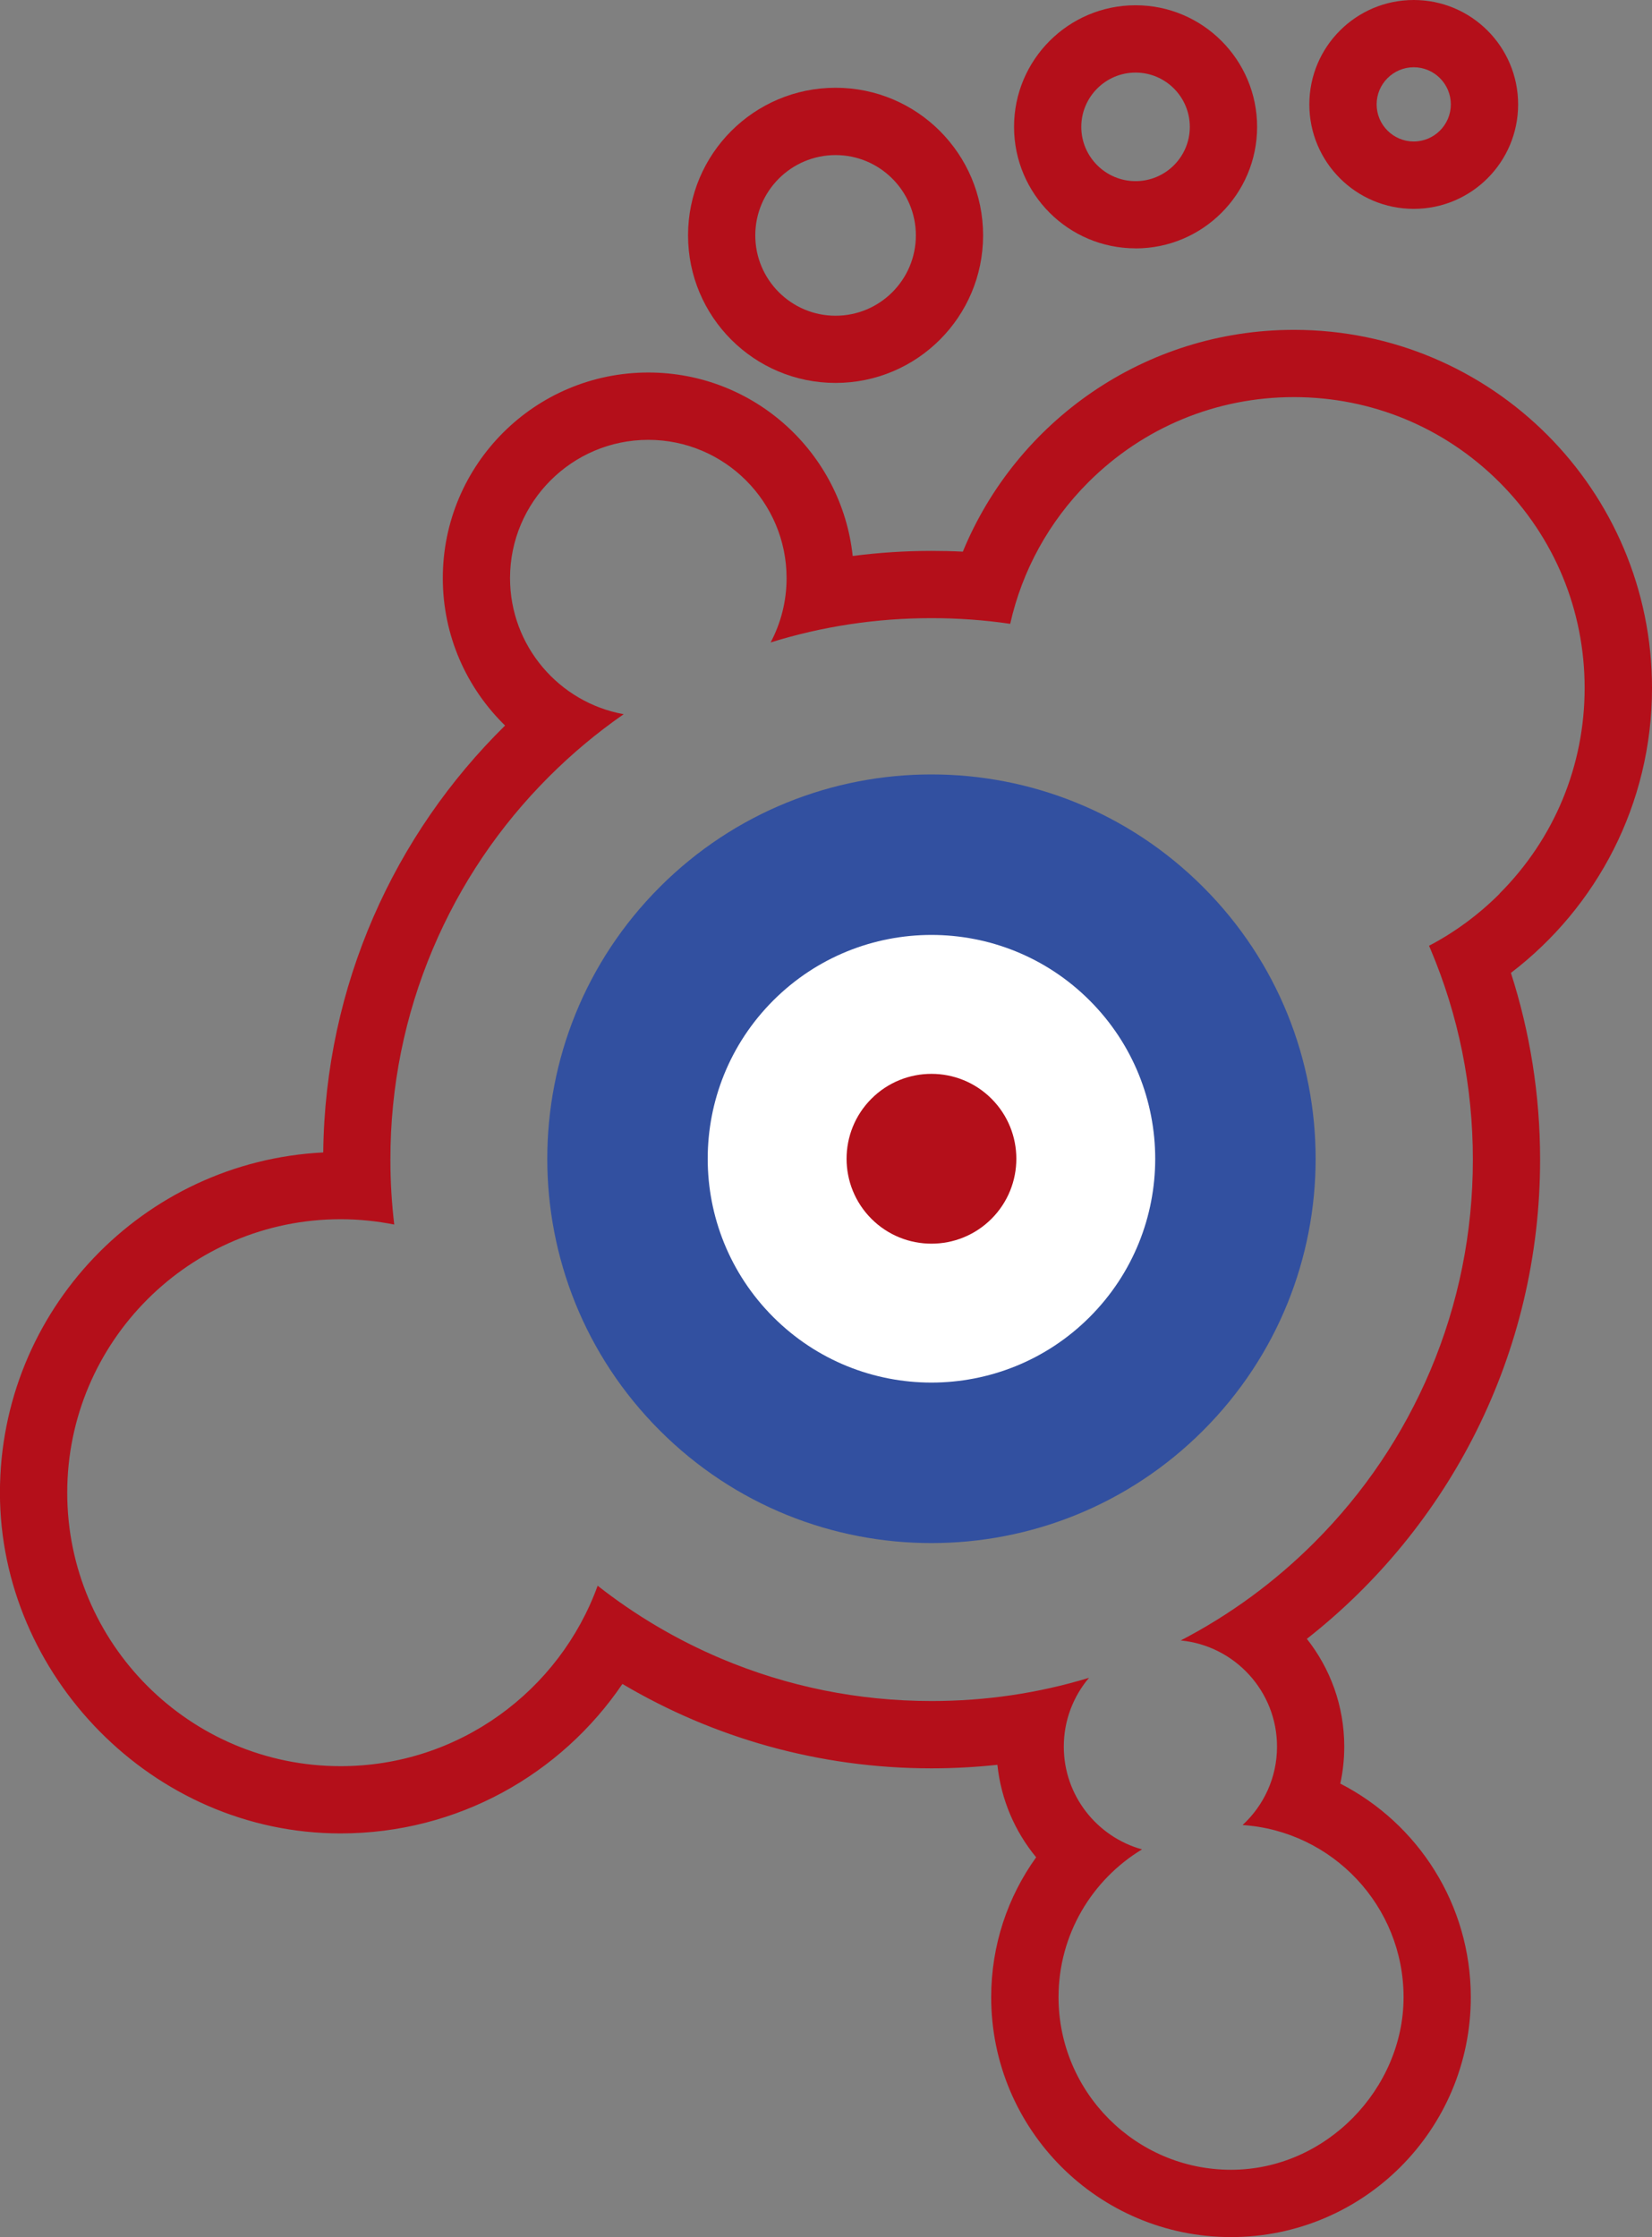
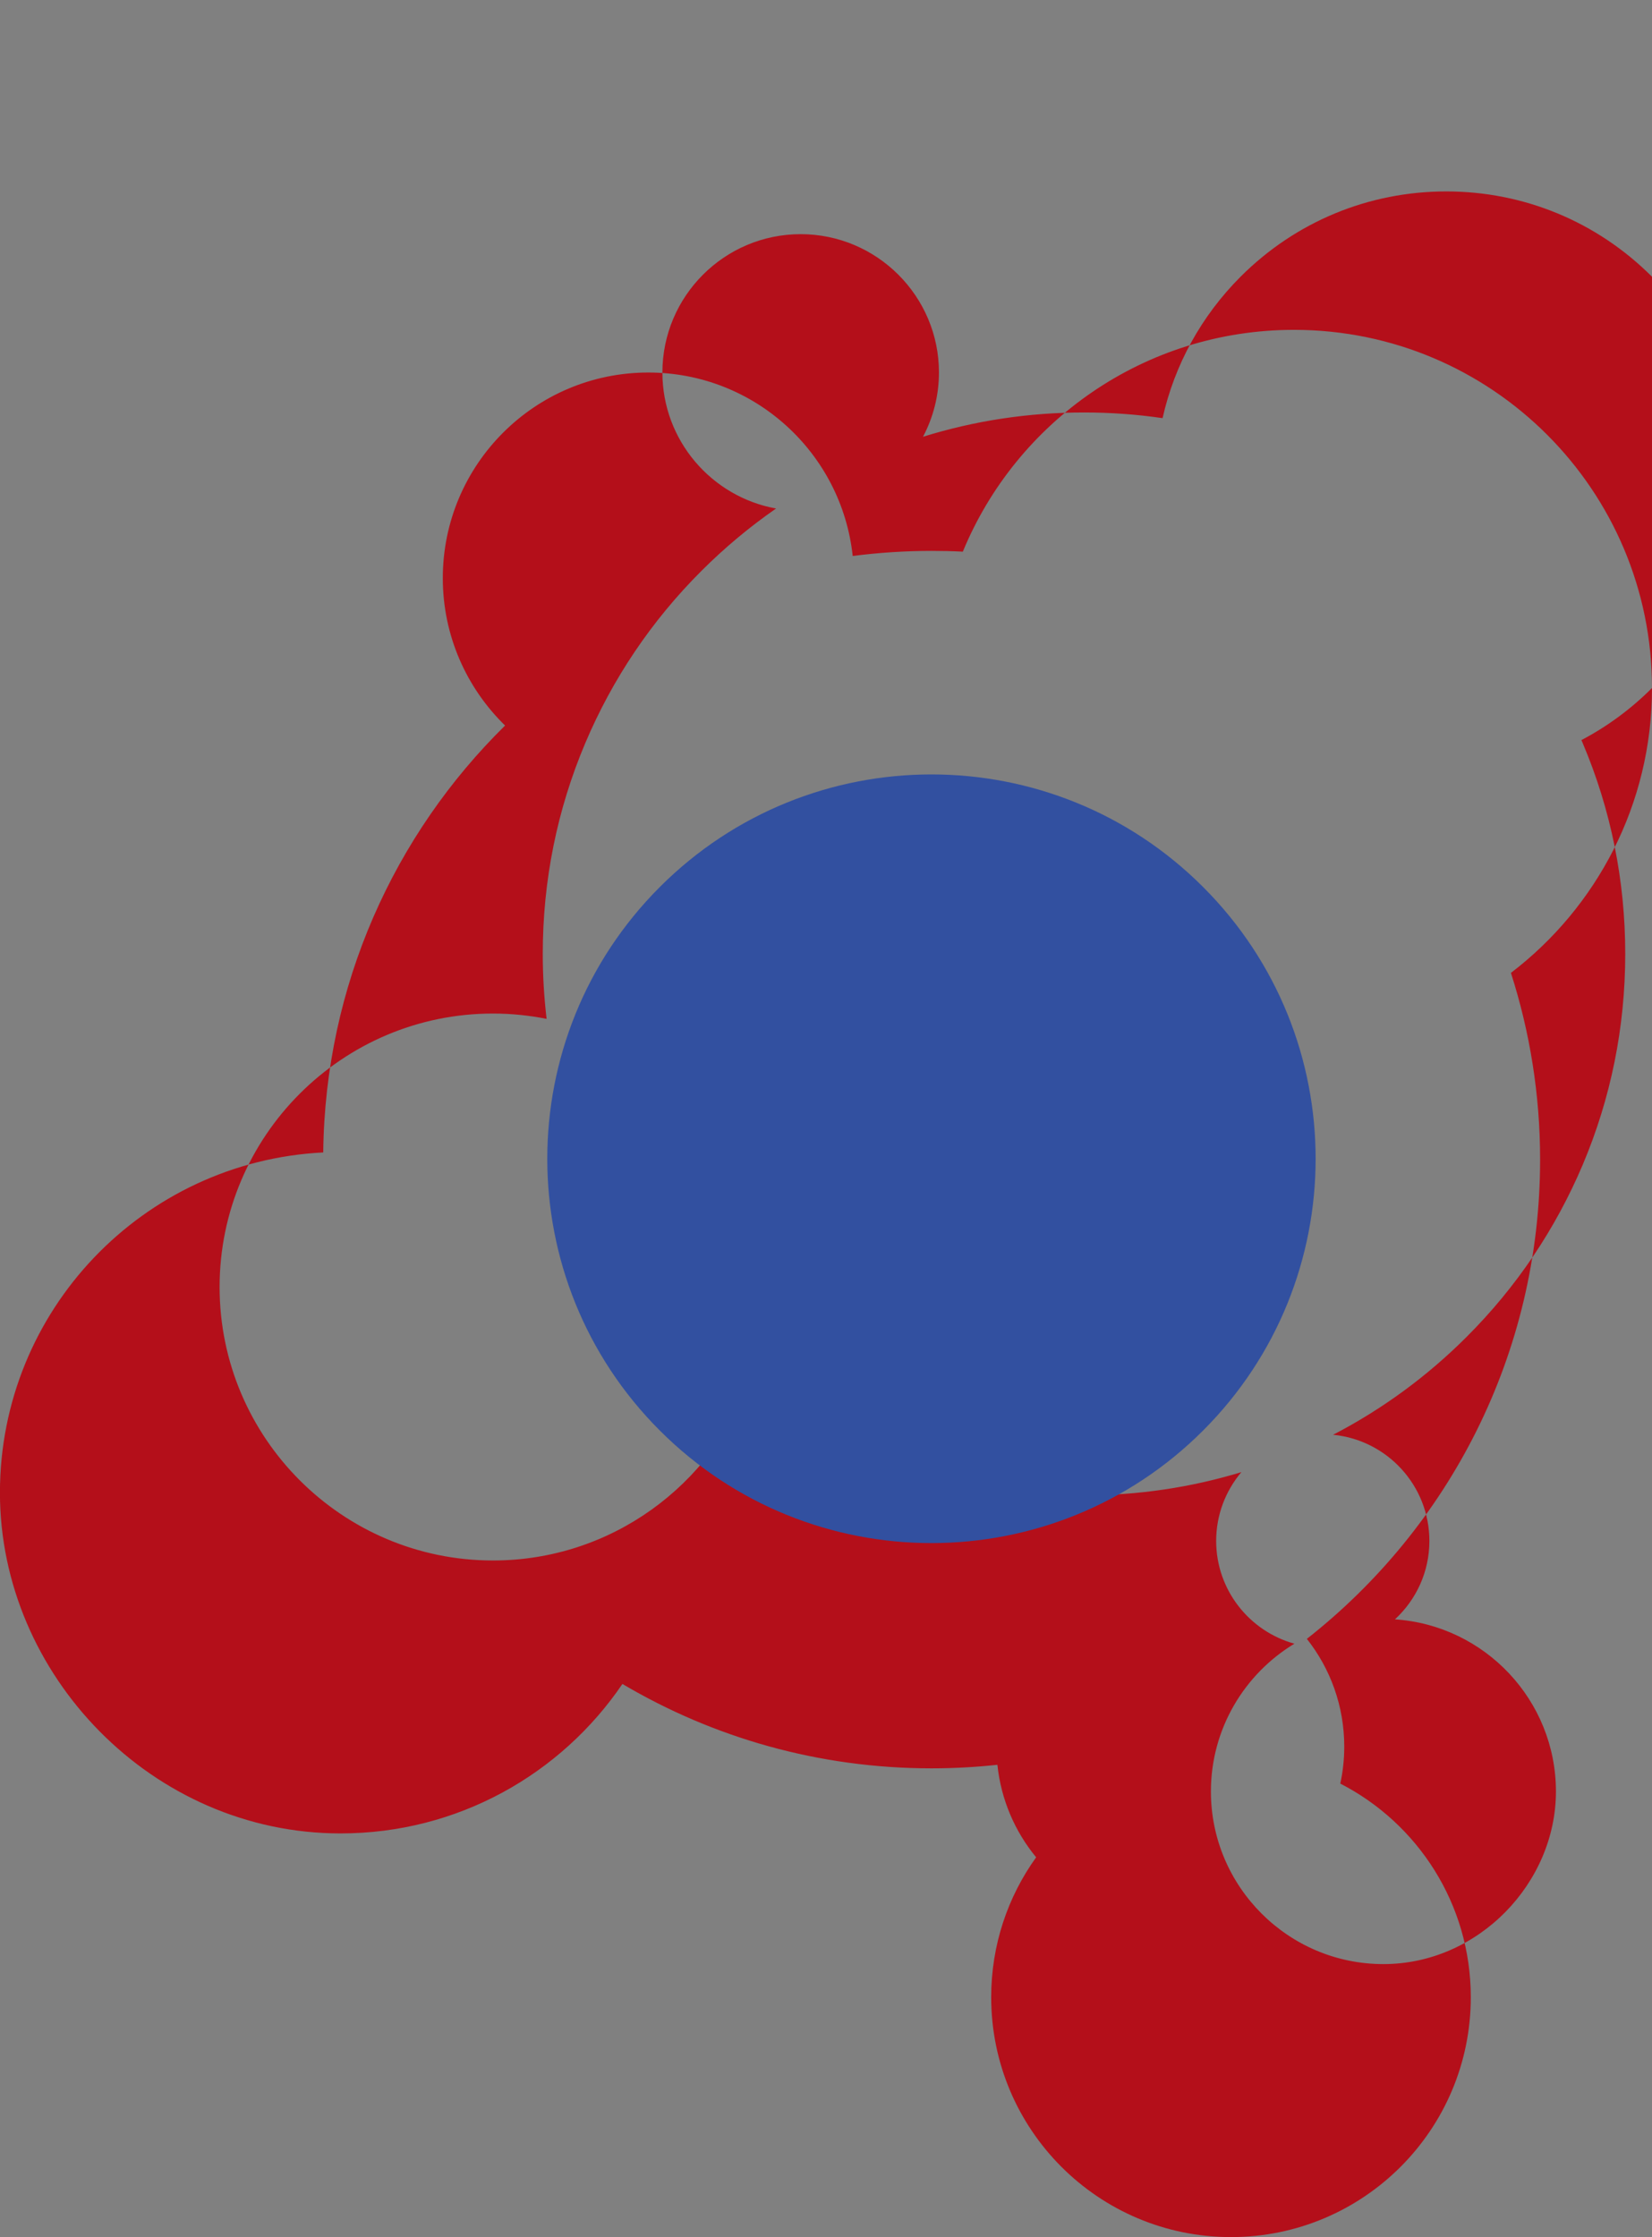
<svg xmlns="http://www.w3.org/2000/svg" id="Layer_2" width="279.62" height="378.52" viewBox="0 0 279.62 378.52">
  <rect x="0" y="0" width="279.62" height="378.52" fill="#808080" stroke="none" />
  <g id="Layer_1-2">
-     <path d="M279.62,116.41c0-33.47-27.13-60.6-60.6-60.6-25.3,0-46.98,15.51-56.05,37.53-1.75-.09-3.51-.13-5.28-.13-4.53,0-8.99.3-13.36.86-1.87-17.45-16.64-31.04-34.59-31.04-19.21,0-34.79,15.58-34.79,34.79,0,9.78,4.05,18.61,10.54,24.94-18.74,18.42-30.46,43.95-30.78,72.23-30.48,1.53-54.72,26.72-54.72,57.57s25.81,57.65,57.65,57.65c19.84,0,37.34-10.02,47.71-25.29,15.33,9.07,33.22,14.28,52.33,14.28,3.76,0,7.48-.21,11.14-.6.62,5.91,2.97,11.3,6.56,15.65-4.79,6.66-7.61,14.84-7.61,23.67,0,22.42,18.17,40.59,40.59,40.59s40.59-18.17,40.59-40.59c0-15.75-8.98-29.42-22.09-36.14.44-2.02.67-4.11.67-6.26,0-6.89-2.37-13.22-6.33-18.23,24.04-18.86,39.48-48.17,39.48-81.09,0-11.02-1.74-21.63-4.94-31.59,14.51-11.07,23.88-28.54,23.88-48.2M253.83,151.21c-3.57,3.57-7.6,6.53-11.95,8.81.07.18.16.36.23.53,4.78,11.29,7.19,23.28,7.19,35.65s-2.42,24.37-7.19,35.66c-4.62,10.9-11.22,20.71-19.64,29.12-6.71,6.71-14.3,12.26-22.62,16.58,9.14.88,16.3,8.6,16.3,17.96,0,5.24-2.24,9.96-5.83,13.27,15.19,1.01,27.25,13.68,27.25,29.13s-13.1,29.2-29.2,29.2-29.2-13.1-29.2-29.2c0-10.6,5.66-19.88,14.13-25.01-7.62-2.11-13.24-9.1-13.24-17.39,0-4.43,1.61-8.5,4.27-11.64-8.58,2.61-17.5,3.93-26.63,3.93-12.37,0-24.37-2.42-35.66-7.19-7.51-3.18-14.5-7.31-20.88-12.32-6.45,17.79-23.52,30.53-43.51,30.53-25.51,0-46.27-20.75-46.27-46.27s20.75-46.27,46.27-46.27c3.11,0,6.15.32,9.08.9-.43-3.63-.65-7.29-.65-11,0-12.37,2.42-24.37,7.19-35.65,4.62-10.91,11.22-20.71,19.64-29.12,3.92-3.92,8.16-7.46,12.66-10.58-10.92-1.97-19.24-11.54-19.24-23.02,0-12.9,10.5-23.4,23.4-23.4s23.41,10.5,23.41,23.4c0,3.93-.98,7.63-2.7,10.88,8.77-2.73,17.9-4.11,27.24-4.11,4.49,0,8.93.32,13.31.96,2.02-9,6.54-17.27,13.22-23.95,9.3-9.29,21.66-14.41,34.8-14.41s25.5,5.12,34.8,14.41c9.29,9.3,14.41,21.65,14.41,34.8s-5.12,25.5-14.41,34.8" fill="#b40f1a" />
-     <path d="M141.43,64.79c13.79,0,24.97-11.18,24.97-24.97s-11.18-24.97-24.97-24.97-24.97,11.18-24.97,24.97,11.19,24.97,24.97,24.97M141.43,26.24c7.49,0,13.59,6.09,13.59,13.59s-6.09,13.59-13.59,13.59-13.59-6.09-13.59-13.59,6.09-13.59,13.59-13.59" fill="#b40f1a" />
-     <path d="M192.21,42.03c11.36,0,20.57-9.21,20.57-20.56S203.56.89,192.21.89s-20.57,9.21-20.57,20.57,9.21,20.56,20.57,20.56M192.21,12.28c5.06,0,9.18,4.12,9.18,9.19s-4.12,9.18-9.18,9.18-9.19-4.12-9.19-9.18,4.12-9.19,9.19-9.19" fill="#b40f1a" />
-     <path d="M239.29,35.34c9.76,0,17.67-7.91,17.67-17.67S249.05,0,239.29,0s-17.67,7.91-17.67,17.67,7.91,17.67,17.67,17.67M239.29,11.38c3.46,0,6.28,2.82,6.28,6.28s-2.82,6.28-6.28,6.28-6.28-2.82-6.28-6.28,2.82-6.28,6.28-6.28" fill="#b40f1a" />
+     <path d="M279.62,116.41c0-33.47-27.13-60.6-60.6-60.6-25.3,0-46.98,15.51-56.05,37.53-1.75-.09-3.51-.13-5.28-.13-4.53,0-8.99.3-13.36.86-1.87-17.45-16.64-31.04-34.59-31.04-19.21,0-34.79,15.58-34.79,34.79,0,9.78,4.05,18.61,10.54,24.94-18.74,18.42-30.46,43.95-30.78,72.23-30.48,1.53-54.72,26.72-54.72,57.57s25.81,57.65,57.65,57.65c19.84,0,37.34-10.02,47.71-25.29,15.33,9.07,33.22,14.28,52.33,14.28,3.76,0,7.48-.21,11.14-.6.62,5.91,2.97,11.3,6.56,15.65-4.79,6.66-7.61,14.84-7.61,23.67,0,22.42,18.17,40.59,40.59,40.59s40.59-18.17,40.59-40.59c0-15.75-8.98-29.42-22.09-36.14.44-2.02.67-4.11.67-6.26,0-6.89-2.37-13.22-6.33-18.23,24.04-18.86,39.48-48.17,39.48-81.09,0-11.02-1.74-21.63-4.94-31.59,14.51-11.07,23.88-28.54,23.88-48.2c-3.57,3.57-7.6,6.53-11.95,8.81.07.18.16.36.23.53,4.78,11.29,7.19,23.28,7.19,35.65s-2.42,24.37-7.19,35.66c-4.62,10.9-11.22,20.71-19.64,29.12-6.71,6.71-14.3,12.26-22.62,16.58,9.14.88,16.3,8.6,16.3,17.96,0,5.24-2.24,9.96-5.83,13.27,15.19,1.01,27.25,13.68,27.25,29.13s-13.1,29.2-29.2,29.2-29.2-13.1-29.2-29.2c0-10.6,5.66-19.88,14.13-25.01-7.62-2.11-13.24-9.1-13.24-17.39,0-4.43,1.61-8.5,4.27-11.64-8.58,2.61-17.5,3.93-26.63,3.93-12.37,0-24.37-2.42-35.66-7.19-7.51-3.18-14.5-7.31-20.88-12.32-6.45,17.79-23.52,30.53-43.51,30.53-25.51,0-46.27-20.75-46.27-46.27s20.75-46.27,46.27-46.27c3.11,0,6.15.32,9.08.9-.43-3.63-.65-7.29-.65-11,0-12.37,2.42-24.37,7.19-35.65,4.62-10.91,11.22-20.71,19.64-29.12,3.92-3.92,8.16-7.46,12.66-10.58-10.92-1.97-19.24-11.54-19.24-23.02,0-12.9,10.5-23.4,23.4-23.4s23.41,10.5,23.41,23.4c0,3.93-.98,7.63-2.7,10.88,8.77-2.73,17.9-4.11,27.24-4.11,4.49,0,8.93.32,13.31.96,2.02-9,6.54-17.27,13.22-23.95,9.3-9.29,21.66-14.41,34.8-14.41s25.5,5.12,34.8,14.41c9.29,9.3,14.41,21.65,14.41,34.8s-5.12,25.5-14.41,34.8" fill="#b40f1a" />
    <path d="M111.68,242.04c-25.4-25.39-25.39-66.57,0-91.96,25.39-25.4,66.57-25.4,91.96,0,25.4,25.39,25.39,66.57,0,91.96-25.39,25.39-66.57,25.4-91.96,0" fill="#3250a0" />
-     <path d="M130.88,222.84c-14.79-14.79-14.79-38.77,0-53.56,14.79-14.79,38.77-14.79,53.56,0,14.79,14.79,14.79,38.77,0,53.56-14.79,14.78-38.77,14.79-53.56,0" fill="#fff" />
-     <path d="M147.5,206.22c-5.61-5.61-5.61-14.71,0-20.32,5.61-5.61,14.71-5.61,20.32,0,5.61,5.61,5.61,14.71,0,20.32-5.61,5.61-14.71,5.61-20.32,0" fill="#b40f1a" />
  </g>
</svg>